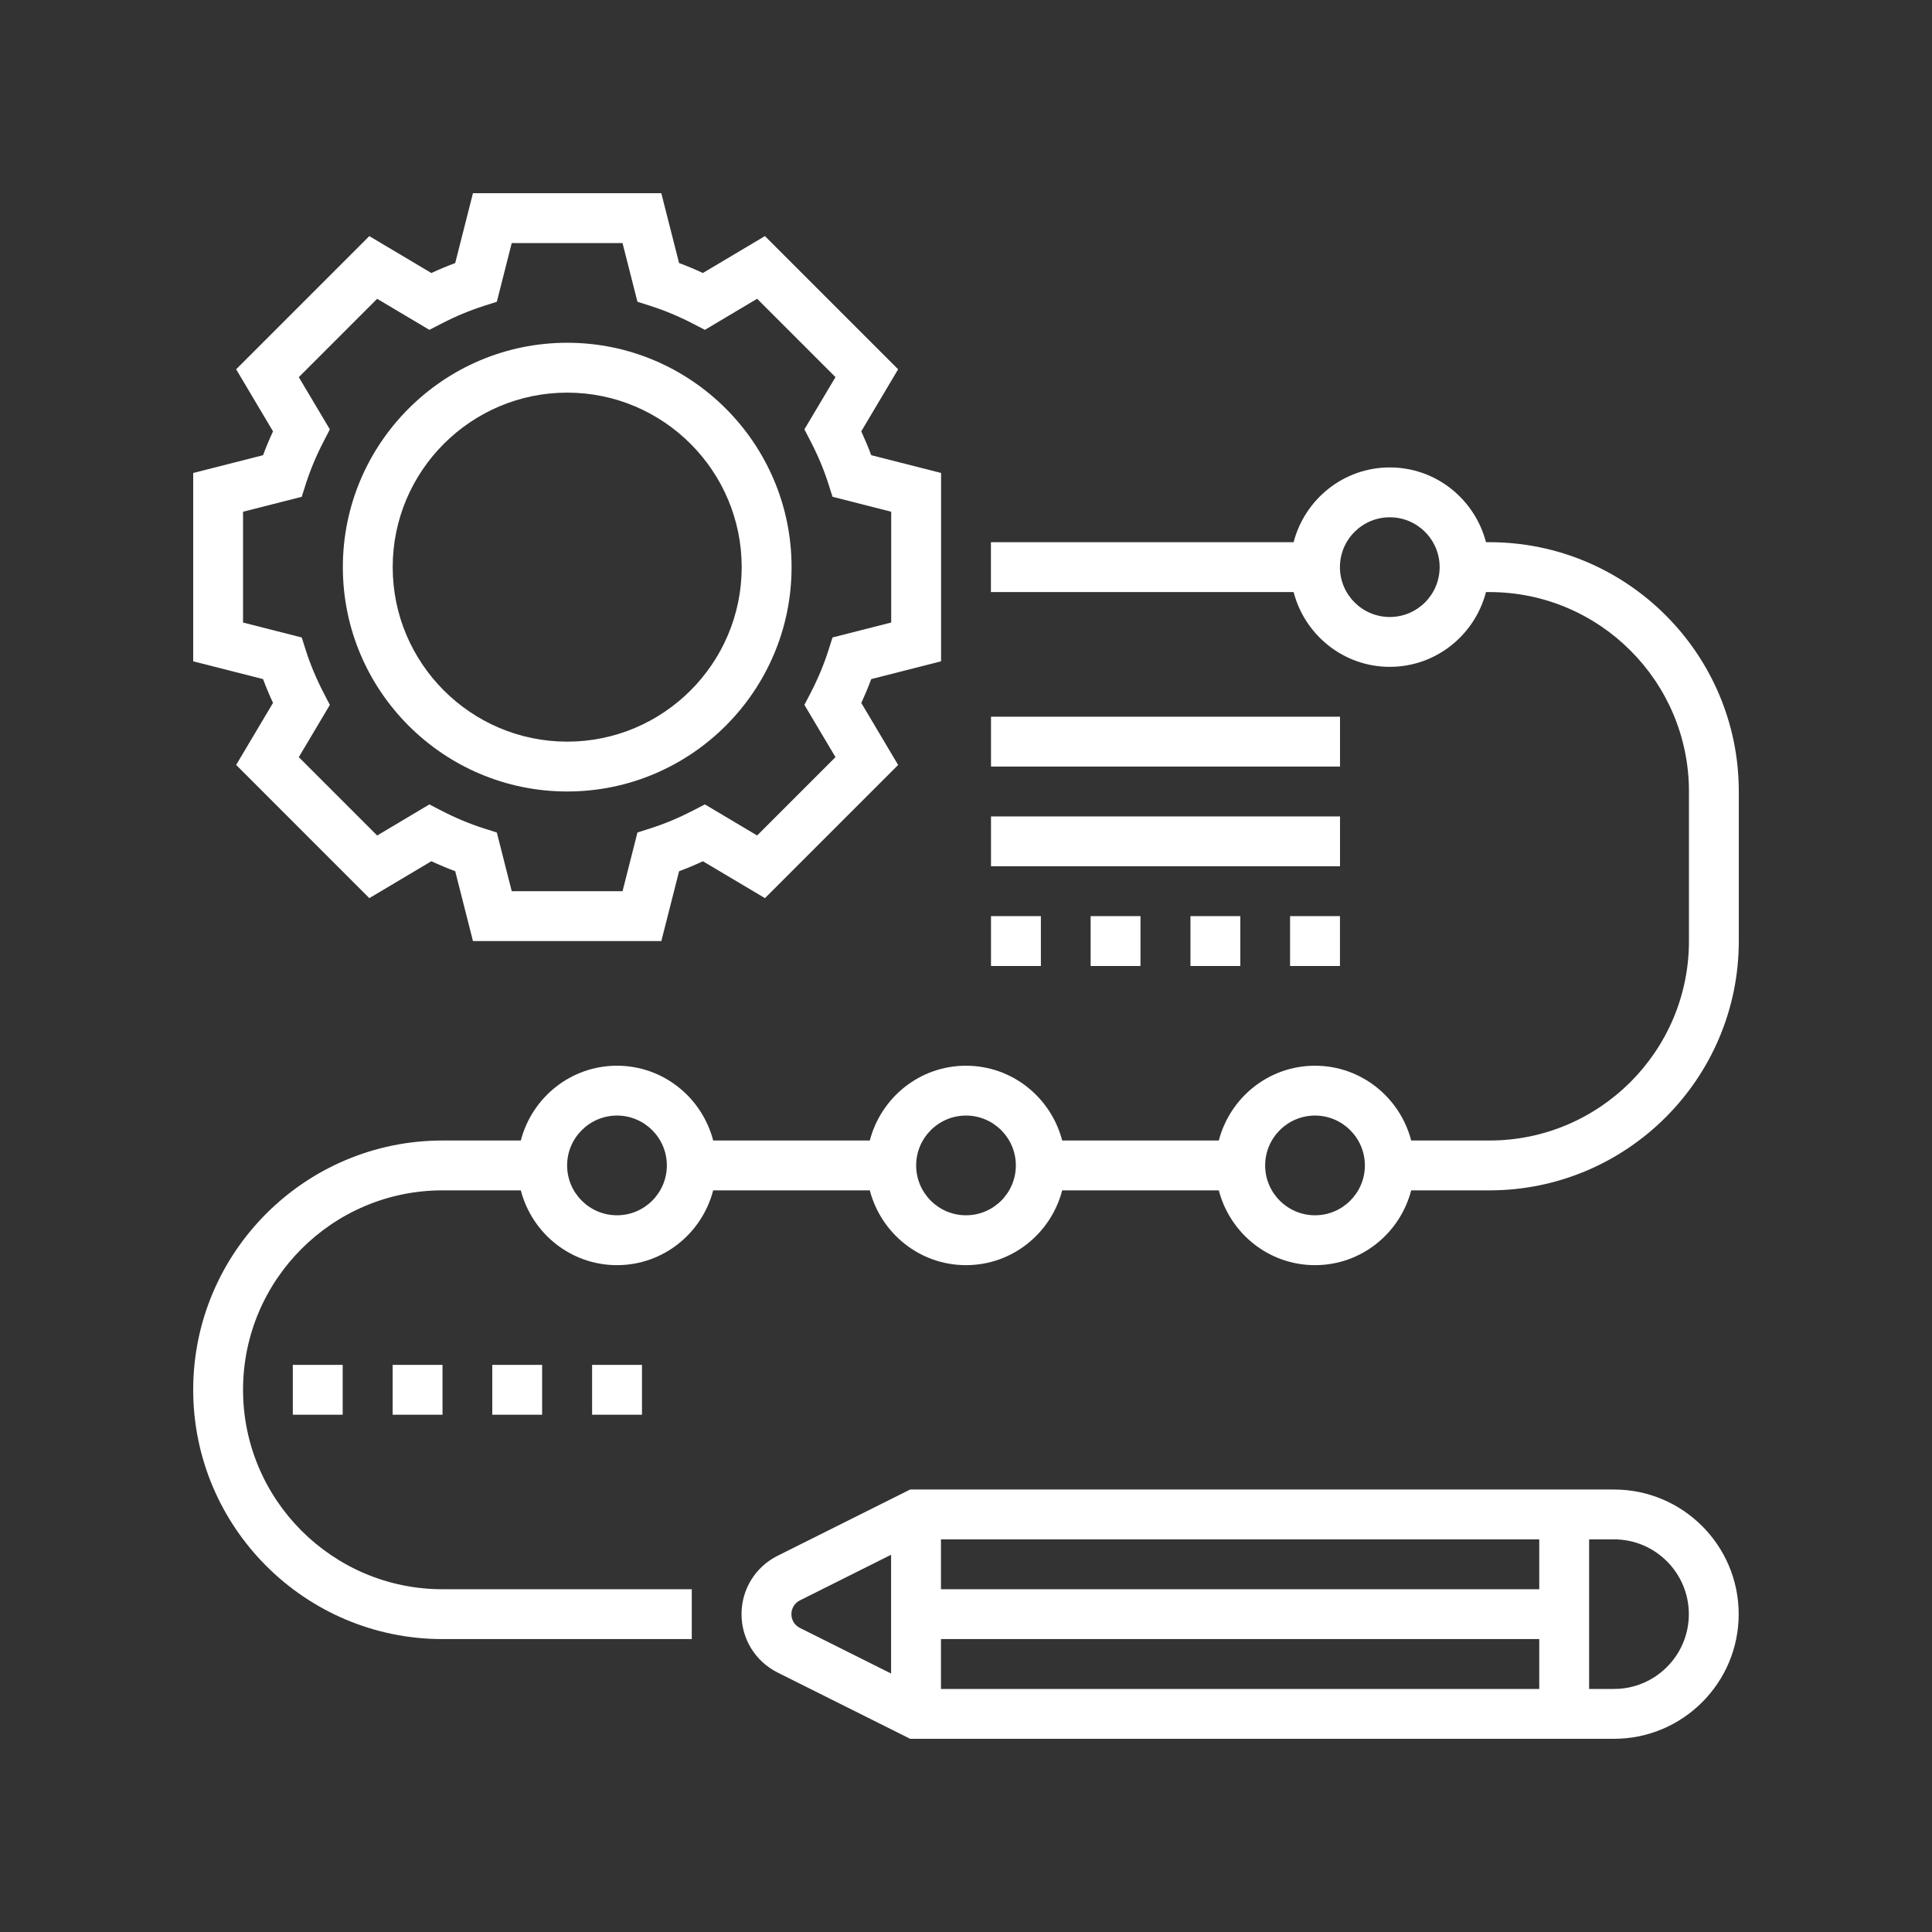
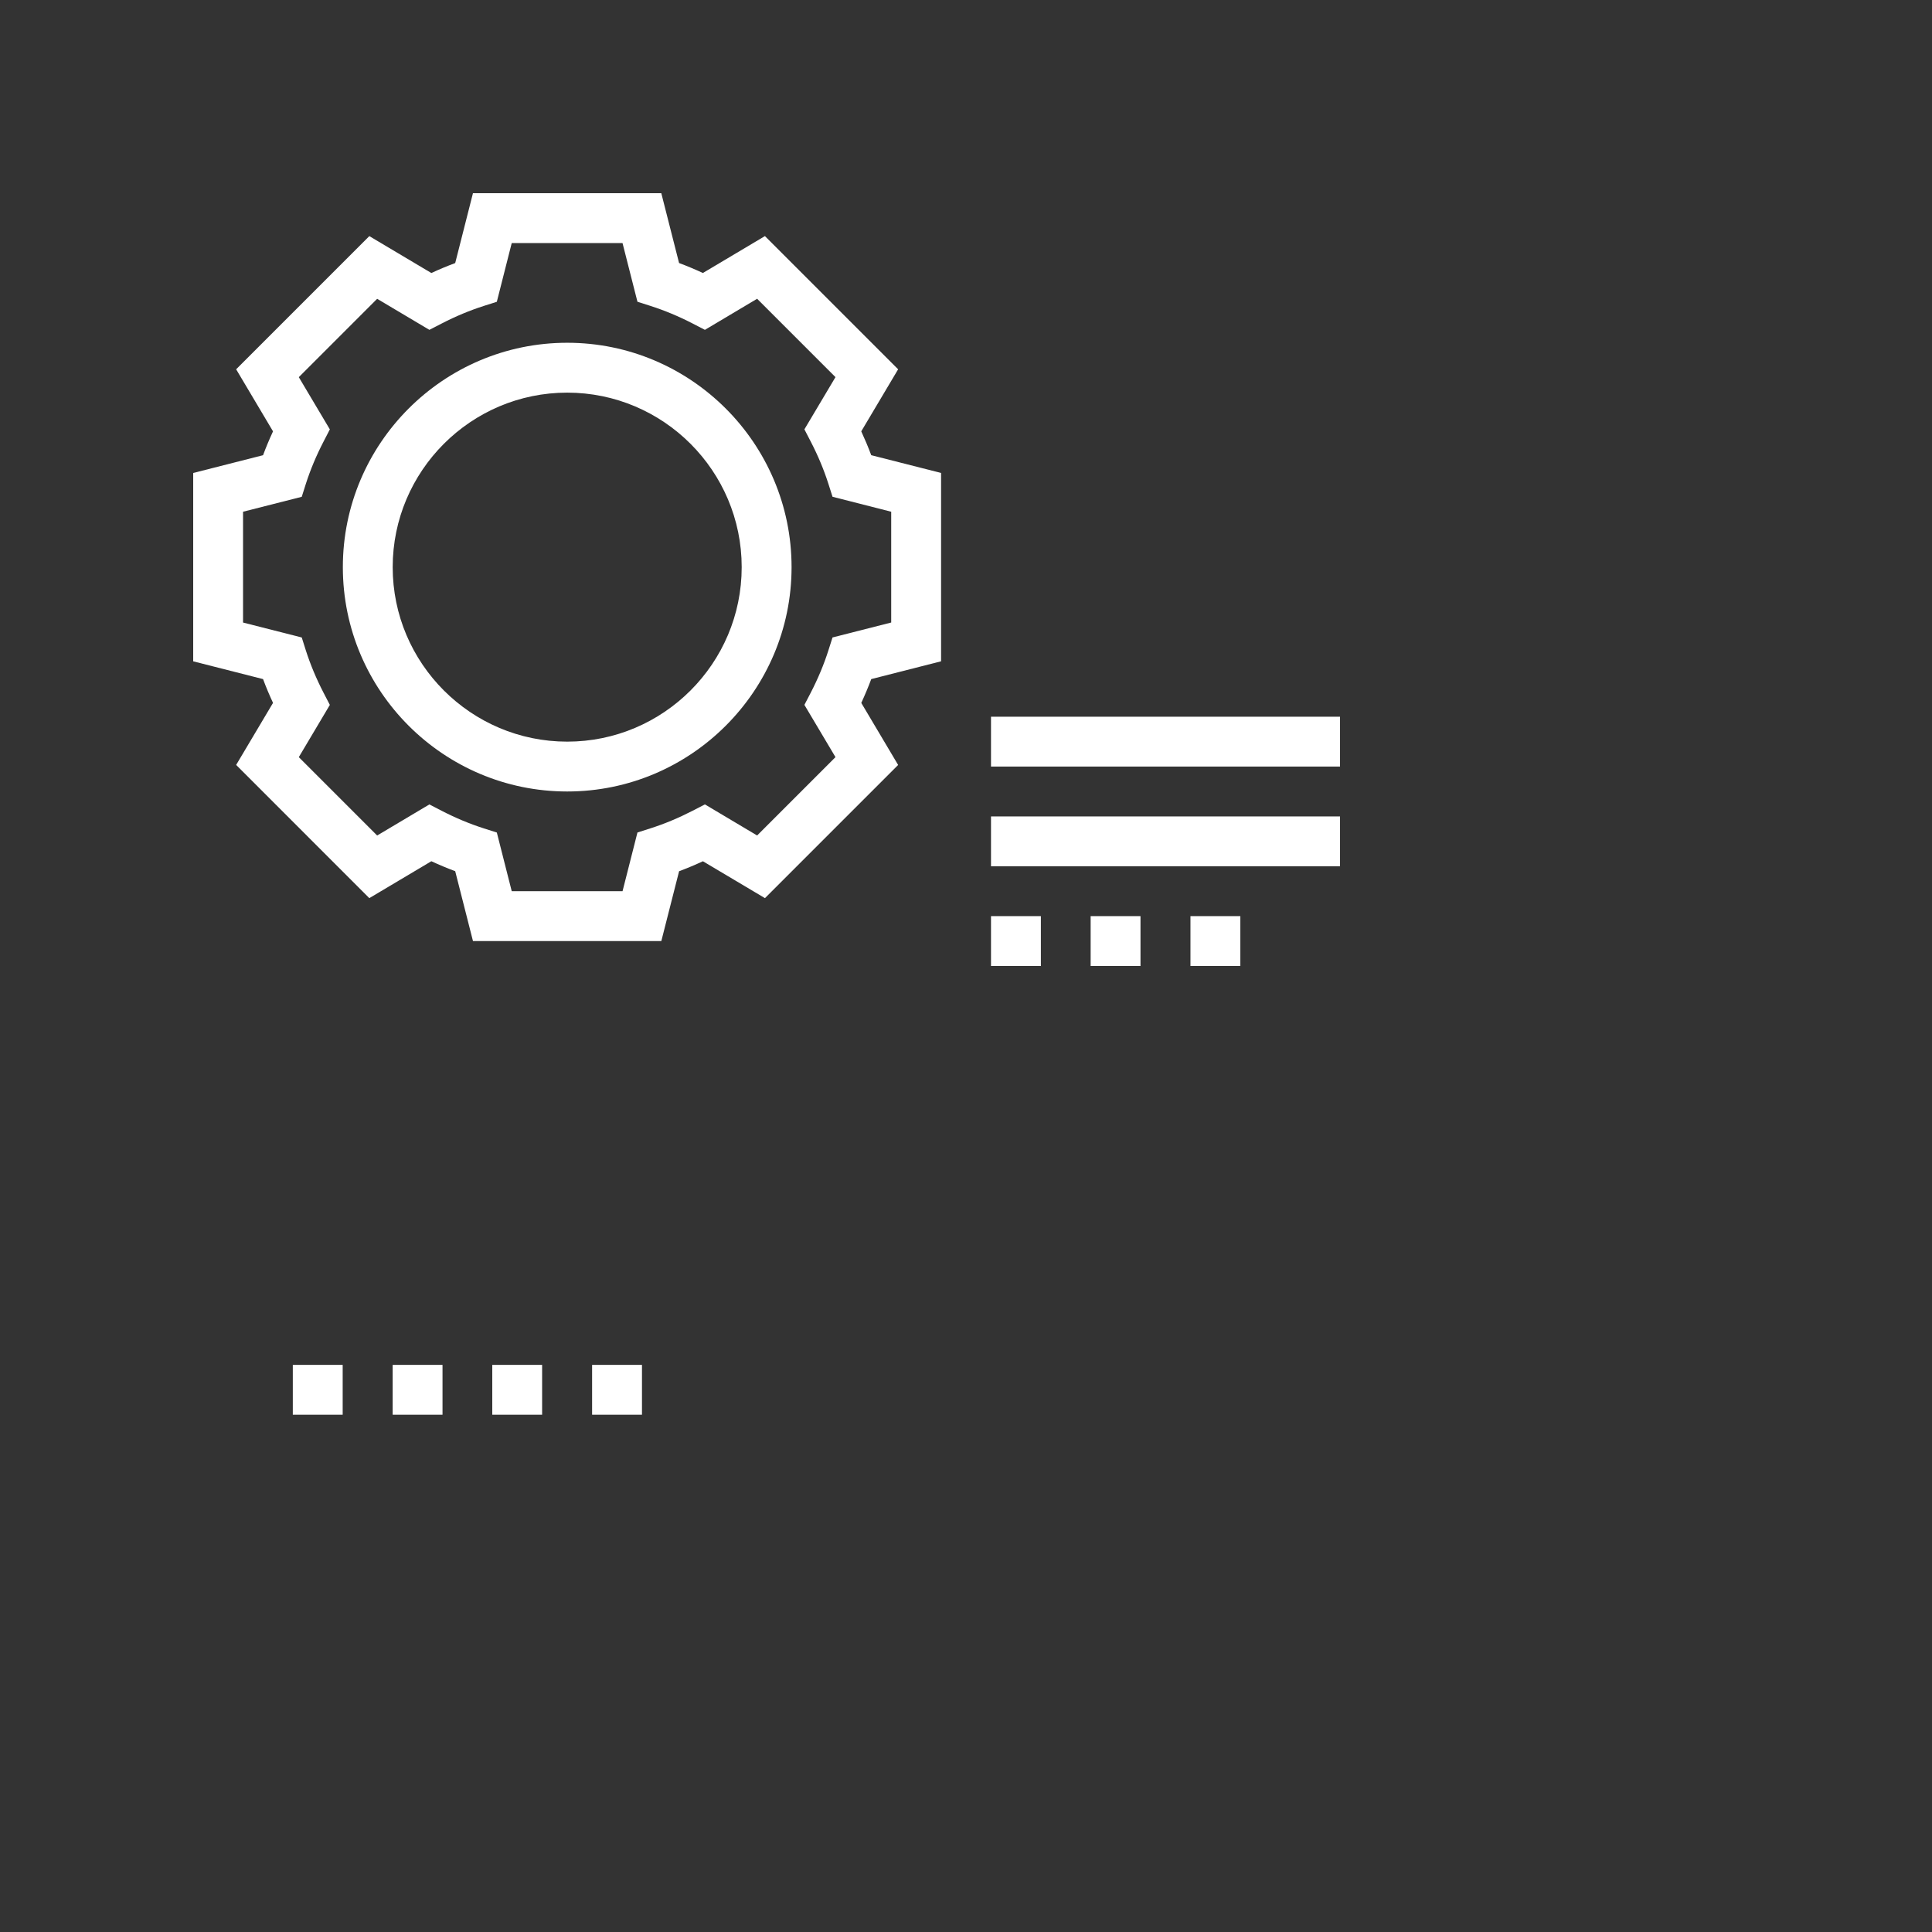
<svg xmlns="http://www.w3.org/2000/svg" width="70" height="70" viewBox="0 0 70 70" fill="none">
  <rect x="0" y="0" width="70" height="70" fill="#333333" stroke="none" />
  <path d="M9.892 25.467L8.556 27.715L13.381 32.541L15.629 31.204C15.916 31.337 16.206 31.458 16.493 31.565L17.137 34.097H23.961L24.605 31.566C24.892 31.459 25.182 31.338 25.468 31.205L27.716 32.541L32.541 27.716L31.206 25.468C31.338 25.182 31.459 24.893 31.567 24.605L34.097 23.96V17.136L31.566 16.492C31.459 16.204 31.337 15.915 31.205 15.628L32.541 13.38L27.715 8.554L25.467 9.891C25.181 9.758 24.891 9.637 24.604 9.53L23.96 7H17.136L16.493 9.531C16.206 9.638 15.916 9.758 15.629 9.892L13.381 8.555L8.556 13.38L9.892 15.629C9.759 15.916 9.638 16.204 9.531 16.493L7 17.137V23.961L9.531 24.605C9.638 24.893 9.759 25.181 9.892 25.467ZM8.806 18.541L10.933 18L11.084 17.523C11.246 17.019 11.46 16.506 11.721 16.003L11.951 15.557L10.826 13.665L13.665 10.826L15.557 11.951L16.002 11.722C16.507 11.461 17.019 11.248 17.524 11.086L18.001 10.934L18.541 8.806H22.555L23.096 10.933L23.572 11.085C24.078 11.247 24.589 11.46 25.095 11.721L25.54 11.951L27.432 10.825L30.271 13.664L29.145 15.556L29.376 16.002C29.637 16.506 29.851 17.018 30.012 17.522L30.164 17.999L32.29 18.541V22.555L30.164 23.096L30.012 23.573C29.851 24.078 29.637 24.589 29.377 25.093L29.145 25.539L30.271 27.432L27.432 30.271L25.54 29.145L25.095 29.375C24.589 29.636 24.078 29.849 23.572 30.011L23.096 30.163L22.556 32.29H18.541L18.001 30.164L17.524 30.012C17.019 29.85 16.507 29.637 16.002 29.376L15.557 29.146L13.665 30.272L10.826 27.433L11.951 25.54L11.72 25.094C11.46 24.59 11.246 24.079 11.084 23.574L10.933 23.097L8.806 22.556V18.541Z" fill="white" />
  <path d="M20.551 28.677C25.034 28.677 28.68 25.03 28.68 20.549C28.68 16.067 25.034 12.419 20.551 12.419C16.068 12.419 12.422 16.067 12.422 20.549C12.422 25.03 16.068 28.677 20.551 28.677ZM20.551 14.226C24.037 14.226 26.873 17.062 26.873 20.549C26.873 24.035 24.037 26.871 20.551 26.871C17.065 26.871 14.228 24.035 14.228 20.549C14.228 17.062 17.065 14.226 20.551 14.226Z" fill="white" />
-   <path d="M58.48 53.968H32.977L28.175 56.368C27.369 56.771 26.867 57.583 26.867 58.484C26.867 59.385 27.369 60.196 28.174 60.599L32.977 63H58.48C60.97 63 62.996 60.974 62.996 58.484C62.996 55.994 60.97 53.968 58.48 53.968ZM34.093 59.387H55.77V61.194H34.093V59.387ZM55.77 57.581H34.093V55.774H55.77V57.581ZM28.674 58.484C28.674 58.271 28.792 58.08 28.983 57.984L32.286 56.332V60.635L28.983 58.983C28.792 58.888 28.674 58.697 28.674 58.484ZM58.48 61.194H57.577V55.774H58.48C59.974 55.774 61.19 56.99 61.19 58.484C61.19 59.978 59.974 61.194 58.48 61.194Z" fill="white" />
-   <path d="M53.968 19.645H53.84C53.436 18.092 52.034 16.936 50.355 16.936C48.676 16.936 47.274 18.092 46.87 19.645H35.903V21.452H46.87C47.274 23.005 48.676 24.161 50.355 24.161C52.034 24.161 53.436 23.005 53.84 21.452H53.968C57.952 21.452 61.194 24.693 61.194 28.677V34.097C61.194 38.081 57.952 41.323 53.968 41.323H51.13C50.726 39.769 49.324 38.613 47.645 38.613C45.966 38.613 44.564 39.769 44.16 41.323H38.485C38.081 39.769 36.679 38.613 35 38.613C33.321 38.613 31.919 39.769 31.515 41.323H25.84C25.436 39.769 24.034 38.613 22.355 38.613C20.676 38.613 19.274 39.769 18.87 41.323H16.032C11.052 41.323 7 45.374 7 50.355C7 55.335 11.052 59.387 16.032 59.387H25.064V57.581H16.032C12.048 57.581 8.806 54.339 8.806 50.355C8.806 46.371 12.048 43.129 16.032 43.129H18.87C19.274 44.683 20.676 45.839 22.355 45.839C24.034 45.839 25.436 44.683 25.84 43.129H31.515C31.919 44.683 33.321 45.839 35 45.839C36.679 45.839 38.081 44.683 38.485 43.129H44.16C44.564 44.683 45.966 45.839 47.645 45.839C49.324 45.839 50.726 44.683 51.13 43.129H53.968C58.948 43.129 63 39.077 63 34.097V28.677C63 23.697 58.948 19.645 53.968 19.645ZM50.355 22.355C49.359 22.355 48.548 21.545 48.548 20.549C48.548 19.552 49.359 18.742 50.355 18.742C51.351 18.742 52.161 19.552 52.161 20.549C52.161 21.545 51.351 22.355 50.355 22.355ZM22.355 44.032C21.359 44.032 20.548 43.222 20.548 42.226C20.548 41.23 21.359 40.419 22.355 40.419C23.351 40.419 24.161 41.23 24.161 42.226C24.161 43.222 23.351 44.032 22.355 44.032ZM35 44.032C34.004 44.032 33.194 43.222 33.194 42.226C33.194 41.23 34.004 40.419 35 40.419C35.996 40.419 36.806 41.23 36.806 42.226C36.806 43.222 35.996 44.032 35 44.032ZM47.645 44.032C46.649 44.032 45.839 43.222 45.839 42.226C45.839 41.23 46.649 40.419 47.645 40.419C48.641 40.419 49.452 41.23 49.452 42.226C49.452 43.222 48.641 44.032 47.645 44.032Z" fill="white" />
  <path d="M48.551 25.968H35.906V27.774H48.551V25.968Z" fill="white" />
  <path d="M48.551 29.581H35.906V31.387H48.551V29.581Z" fill="white" />
  <path d="M44.939 33.193H43.133V35H44.939V33.193Z" fill="white" />
  <path d="M41.322 33.193H39.516V35H41.322V33.193Z" fill="white" />
-   <path d="M48.549 33.193H46.742V35H48.549V33.193Z" fill="white" />
  <path d="M37.713 33.193H35.906V35H37.713V33.193Z" fill="white" />
  <path d="M23.26 49.452H21.453V51.258H23.26V49.452Z" fill="white" />
  <path d="M19.642 49.452H17.836V51.258H19.642V49.452Z" fill="white" />
  <path d="M12.416 49.452H10.609V51.258H12.416V49.452Z" fill="white" />
  <path d="M16.033 49.452H14.227V51.258H16.033V49.452Z" fill="white" />
</svg>